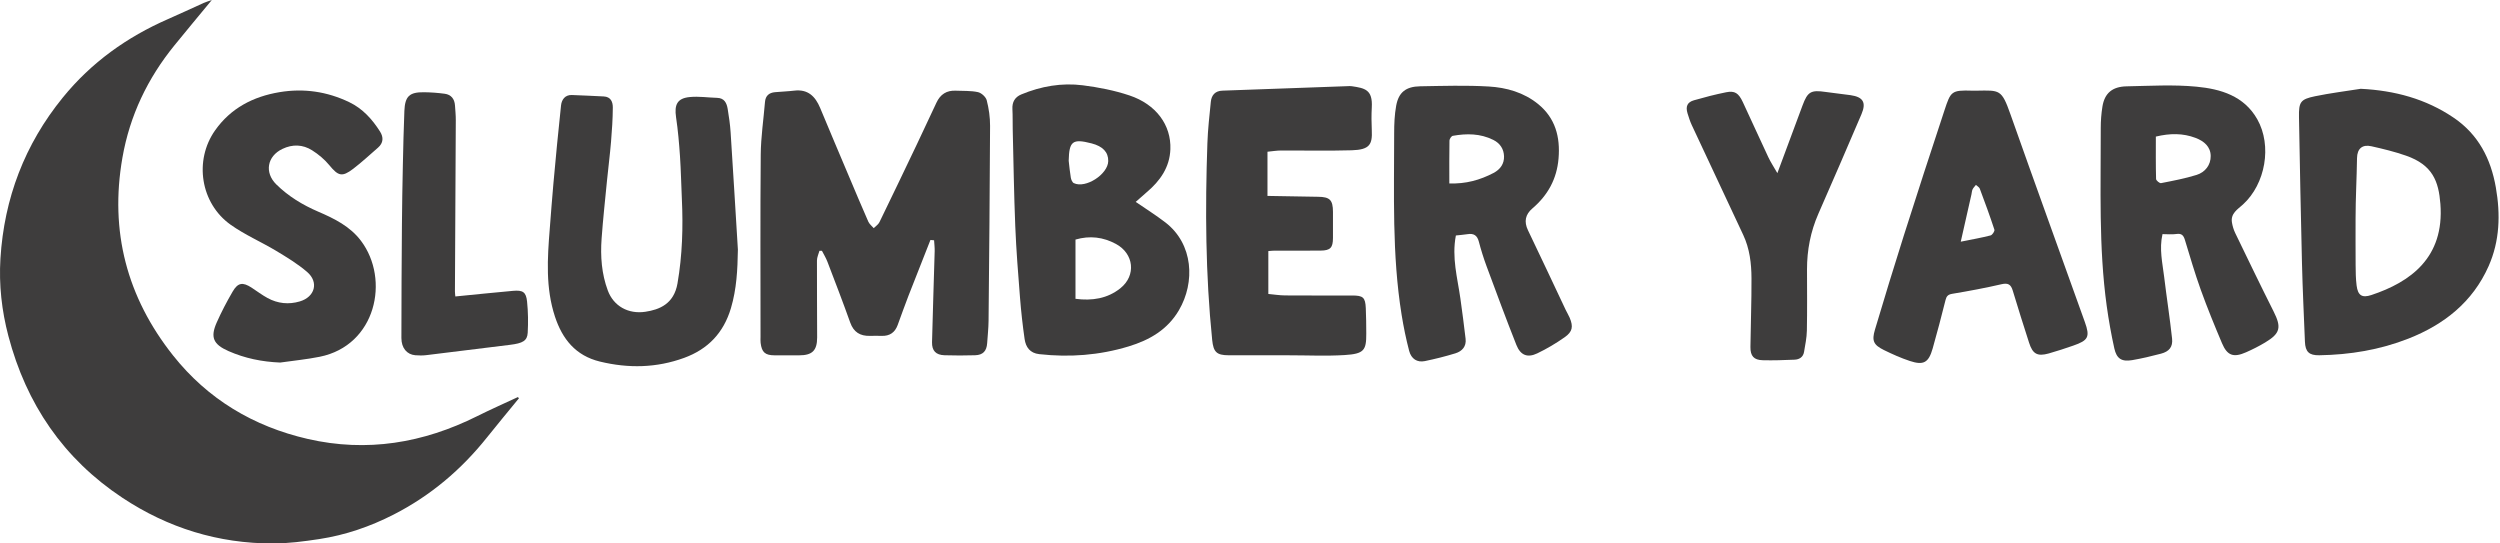
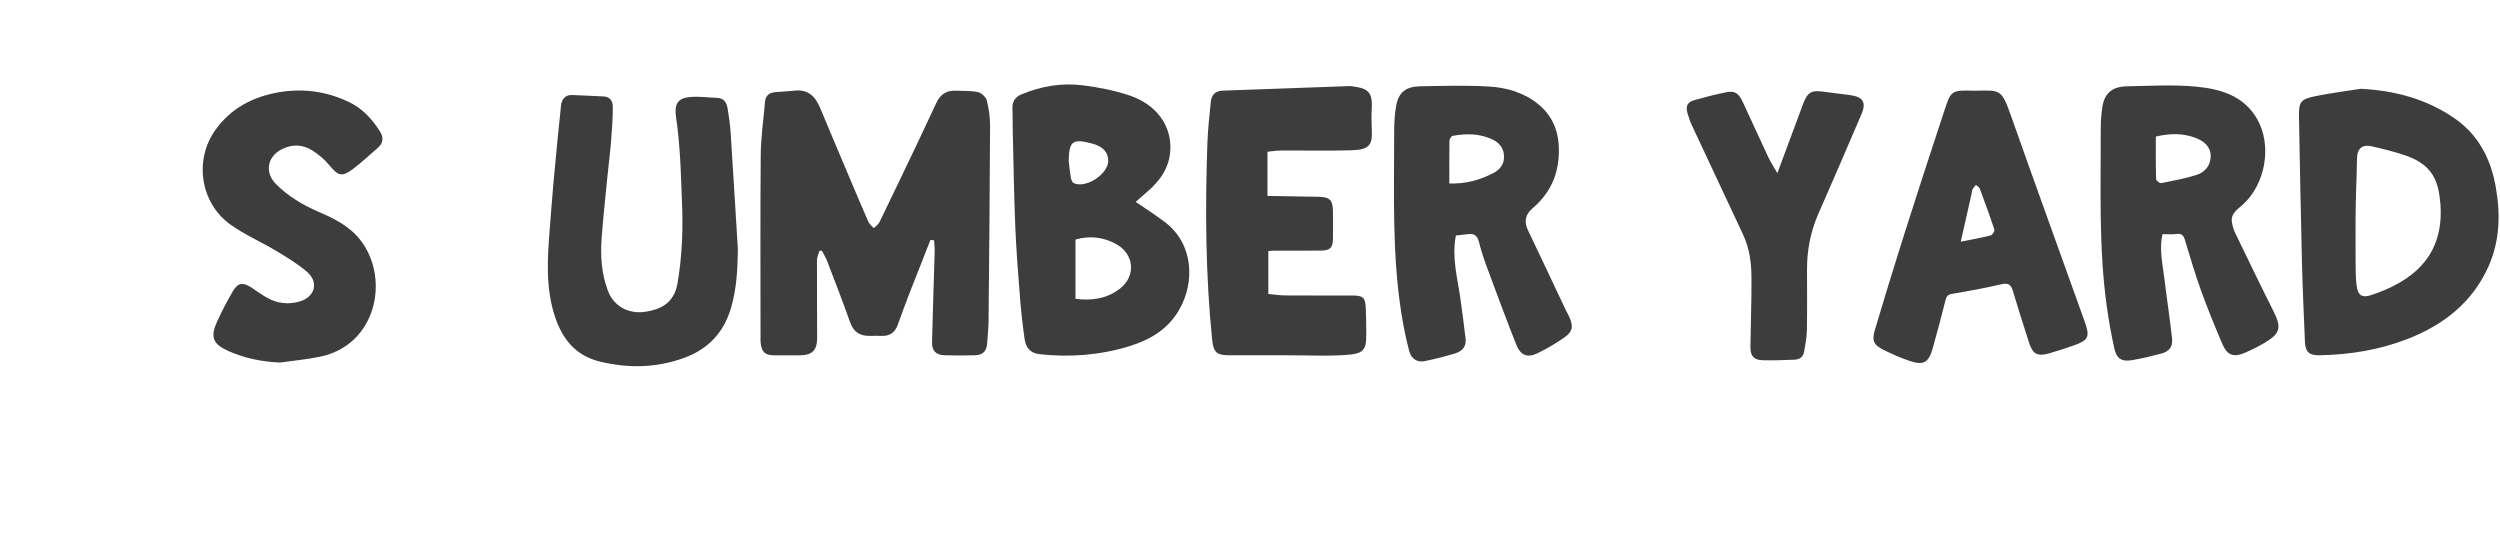
<svg xmlns="http://www.w3.org/2000/svg" width="230" height="50" viewBox="0 0 230 50" fill="none">
  <g clip-path="url(#clip0_1171_1494)">
-     <path d="M47.747 36.636C46.765 37.837 45.771 39.029 44.804 40.242C42.438 43.21 39.602 45.607 36.226 47.334C34.062 48.442 31.776 49.229 29.372 49.595C27.961 49.808 26.53 50 25.108 50C20.081 50.001 15.462 48.578 11.26 45.794C5.833 42.198 2.416 37.162 0.771 30.908C0.16 28.593 -0.109 26.196 0.04 23.794C0.381 18.247 2.271 13.284 5.784 8.966C8.402 5.748 11.675 3.41 15.455 1.757C16.557 1.276 17.645 0.763 18.743 0.269C18.92 0.189 19.109 0.135 19.489 0C18.254 1.496 17.144 2.824 16.052 4.169C13.583 7.205 11.942 10.624 11.263 14.504C10.076 21.282 11.68 27.356 15.92 32.7C19.113 36.723 23.323 39.236 28.314 40.383C33.759 41.634 38.939 40.764 43.9 38.287C45.132 37.672 46.394 37.115 47.643 36.532L47.747 36.638V36.636Z" fill="#3E3D3D" />
    <path d="M85.601 22.073C84.924 23.793 84.24 25.509 83.572 27.232C83.227 28.119 82.913 29.016 82.584 29.908C82.333 30.587 81.854 30.923 81.124 30.901C80.759 30.89 80.392 30.893 80.027 30.901C79.133 30.921 78.536 30.561 78.219 29.673C77.551 27.797 76.834 25.938 76.122 24.078C75.989 23.729 75.789 23.407 75.618 23.073L75.387 23.077C75.307 23.375 75.16 23.671 75.16 23.969C75.151 26.329 75.177 28.689 75.177 31.049C75.177 32.251 74.724 32.69 73.527 32.69C72.774 32.69 72.019 32.69 71.266 32.69C70.394 32.688 70.08 32.414 69.977 31.545C69.955 31.365 69.969 31.178 69.969 30.996C69.969 25.405 69.939 19.813 69.988 14.223C70.002 12.608 70.246 10.996 70.379 9.382C70.426 8.809 70.754 8.53 71.299 8.481C71.889 8.427 72.482 8.409 73.069 8.339C74.327 8.187 75.009 8.863 75.455 9.934C76.325 12.026 77.21 14.112 78.093 16.2C78.684 17.598 79.271 18.999 79.883 20.388C79.985 20.617 80.211 20.791 80.381 20.989C80.56 20.809 80.803 20.658 80.908 20.442C82.071 18.056 83.215 15.661 84.358 13.266C84.963 11.996 85.56 10.721 86.153 9.445C86.508 8.678 87.094 8.301 87.94 8.343C88.619 8.376 89.314 8.334 89.97 8.476C90.289 8.545 90.699 8.918 90.779 9.228C90.975 9.988 91.09 10.79 91.087 11.576C91.063 17.557 91.005 23.536 90.948 29.517C90.941 30.202 90.864 30.887 90.819 31.573C90.77 32.297 90.437 32.661 89.708 32.683C88.772 32.712 87.834 32.712 86.898 32.683C86.102 32.659 85.728 32.271 85.747 31.479C85.817 28.687 85.911 25.896 85.99 23.103C85.999 22.771 85.955 22.439 85.936 22.106C85.825 22.096 85.713 22.085 85.601 22.076V22.073Z" fill="#3E3D3D" />
    <path d="M104.488 18.575C105.43 19.223 106.351 19.799 107.208 20.458C109.804 22.452 109.961 25.981 108.462 28.539C107.413 30.332 105.763 31.286 103.824 31.873C101.129 32.69 98.398 32.891 95.612 32.582C94.762 32.489 94.373 31.942 94.264 31.194C94.082 29.932 93.942 28.66 93.841 27.389C93.668 25.203 93.494 23.015 93.405 20.824C93.284 17.848 93.243 14.871 93.17 11.894C93.155 11.276 93.177 10.655 93.142 10.039C93.105 9.383 93.38 8.926 93.964 8.685C95.778 7.932 97.682 7.601 99.623 7.848C101.07 8.033 102.532 8.318 103.913 8.781C106.366 9.603 107.756 11.508 107.675 13.729C107.614 15.393 106.731 16.641 105.501 17.681C105.157 17.972 104.823 18.277 104.487 18.573L104.488 18.575ZM98.946 27.491C100.466 27.691 101.889 27.472 103.079 26.516C104.55 25.334 104.318 23.331 102.662 22.44C101.498 21.814 100.266 21.655 98.945 22.04V27.49L98.946 27.491ZM98.32 14.792C98.382 15.312 98.426 15.835 98.516 16.349C98.548 16.53 98.65 16.778 98.791 16.847C99.872 17.372 101.94 16.032 101.958 14.816C101.97 13.999 101.46 13.459 100.424 13.191C98.676 12.74 98.36 12.984 98.32 14.792Z" fill="#3E3D3D" />
    <path d="M133.94 21.665C133.548 23.706 134.09 25.569 134.355 27.455C134.529 28.692 134.689 29.93 134.835 31.172C134.917 31.878 134.511 32.316 133.899 32.505C132.973 32.79 132.029 33.026 131.079 33.222C130.386 33.364 129.839 33.026 129.642 32.28C129.356 31.188 129.128 30.075 128.948 28.958C128.055 23.418 128.267 17.827 128.263 12.249C128.263 11.405 128.298 10.549 128.449 9.722C128.675 8.489 129.345 7.961 130.659 7.939C132.76 7.904 134.869 7.835 136.963 7.958C138.595 8.053 140.192 8.505 141.505 9.571C143.094 10.862 143.554 12.604 143.386 14.587C143.227 16.466 142.4 17.965 140.98 19.176C140.337 19.723 140.188 20.384 140.575 21.186C141.748 23.62 142.888 26.069 144.044 28.511C144.16 28.758 144.31 28.99 144.414 29.239C144.752 30.049 144.678 30.517 143.945 31.029C143.148 31.588 142.301 32.093 141.423 32.512C140.527 32.941 139.882 32.684 139.506 31.733C138.555 29.333 137.66 26.91 136.763 24.489C136.488 23.747 136.251 22.987 136.051 22.222C135.901 21.651 135.58 21.455 135.023 21.542C134.666 21.597 134.304 21.623 133.936 21.665H133.94ZM133.338 16.876C134.853 16.931 136.16 16.564 137.405 15.913C138.032 15.585 138.392 15.061 138.371 14.383C138.352 13.721 138.02 13.187 137.379 12.868C136.18 12.274 134.928 12.269 133.657 12.496C133.53 12.52 133.354 12.776 133.351 12.926C133.327 14.224 133.338 15.523 133.338 16.874V16.876Z" fill="#3E3D3D" />
    <path d="M198.949 21.539C198.636 22.916 198.949 24.193 199.102 25.471C199.329 27.364 199.627 29.251 199.831 31.147C199.915 31.92 199.563 32.34 198.809 32.539C197.936 32.77 197.054 32.979 196.165 33.132C195.201 33.298 194.729 33.008 194.517 32.05C194.231 30.763 194.001 29.462 193.819 28.156C193.069 22.718 193.282 17.245 193.269 11.782C193.268 11.121 193.319 10.454 193.424 9.802C193.622 8.581 194.327 7.968 195.647 7.943C197.793 7.903 199.956 7.769 202.083 7.975C204.291 8.187 206.451 8.813 207.672 10.976C209.043 13.405 208.424 16.921 206.356 18.809C205.863 19.259 205.201 19.635 205.339 20.468C205.394 20.798 205.493 21.133 205.637 21.433C206.803 23.844 207.966 26.257 209.169 28.649C209.907 30.117 209.797 30.668 208.395 31.508C207.832 31.845 207.242 32.144 206.643 32.408C205.483 32.92 204.908 32.723 204.424 31.577C203.735 29.95 203.065 28.311 202.467 26.65C201.924 25.14 201.476 23.596 201.007 22.059C200.881 21.647 200.7 21.459 200.234 21.527C199.815 21.588 199.378 21.539 198.949 21.539ZM198.338 12.566C198.338 13.872 198.324 15.171 198.359 16.469C198.363 16.607 198.685 16.873 198.814 16.848C199.912 16.633 201.018 16.425 202.083 16.093C202.875 15.846 203.392 15.185 203.384 14.35C203.375 13.493 202.769 12.98 201.988 12.685C200.825 12.245 199.643 12.254 198.338 12.566Z" fill="#3E3D3D" />
    <path d="M217.199 8.17C220.308 8.326 223.183 9.092 225.752 10.839C228.007 12.374 229.154 14.592 229.618 17.245C230.053 19.735 229.98 22.174 228.948 24.495C227.482 27.792 224.853 29.864 221.576 31.152C218.947 32.185 216.193 32.64 213.372 32.684C212.433 32.7 212.09 32.366 212.053 31.431C211.957 29.03 211.841 26.628 211.782 24.226C211.67 19.741 211.588 15.256 211.507 10.77C211.482 9.378 211.642 9.133 212.986 8.854C214.379 8.566 215.795 8.391 217.2 8.168L217.199 8.17ZM216.713 20.099C216.671 20.099 216.756 20.099 216.713 20.099C216.713 21.517 216.705 22.936 216.717 24.355C216.723 24.994 216.727 25.638 216.808 26.269C216.922 27.17 217.296 27.432 218.161 27.145C221.738 25.958 224.899 23.717 224.516 18.761C224.355 16.672 223.798 15.178 221.361 14.323C220.322 13.959 219.242 13.696 218.166 13.455C217.339 13.268 216.859 13.671 216.846 14.543C216.82 16.395 216.713 18.248 216.713 20.101V20.099Z" fill="#3E3D3D" />
    <path d="M116.608 13.961V18.024C118.183 18.052 119.725 18.085 121.269 18.104C122.346 18.118 122.628 18.393 122.633 19.493C122.637 20.296 122.636 21.097 122.633 21.899C122.63 22.789 122.394 23.045 121.502 23.055C120.086 23.07 118.67 23.058 117.254 23.06C117.077 23.06 116.9 23.082 116.687 23.098V27.044C117.202 27.091 117.715 27.175 118.228 27.179C120.284 27.195 122.341 27.185 124.396 27.186C125.408 27.186 125.608 27.359 125.653 28.349C125.689 29.127 125.693 29.906 125.697 30.683C125.707 32.224 125.498 32.555 123.708 32.665C122.001 32.77 120.283 32.687 118.569 32.687C116.719 32.687 114.868 32.693 113.018 32.684C111.927 32.68 111.634 32.382 111.521 31.278C110.906 25.254 110.869 19.216 111.08 13.172C111.124 11.9 111.268 10.63 111.396 9.363C111.458 8.751 111.798 8.363 112.454 8.34C116.284 8.202 120.112 8.064 123.942 7.928C124.079 7.922 124.219 7.911 124.353 7.93C125.577 8.11 126.294 8.25 126.205 9.872C126.167 10.581 126.172 11.294 126.205 12.002C126.263 13.27 126.024 13.777 124.373 13.825C122.205 13.89 120.033 13.835 117.863 13.846C117.457 13.848 117.052 13.916 116.608 13.959V13.961Z" fill="#3E3D3D" />
    <path d="M67.885 23.001C67.856 24.812 67.769 26.587 67.247 28.348C66.569 30.63 65.131 32.123 62.945 32.923C60.401 33.852 57.818 33.902 55.19 33.264C52.954 32.72 51.739 31.195 51.057 29.131C50.186 26.491 50.36 23.779 50.577 21.069C50.688 19.682 50.784 18.292 50.912 16.906C51.133 14.5 51.354 12.094 51.616 9.693C51.672 9.174 51.978 8.726 52.6 8.741C53.577 8.766 54.554 8.835 55.531 8.872C56.206 8.899 56.382 9.389 56.379 9.9C56.373 10.948 56.302 11.998 56.215 13.044C56.117 14.224 55.964 15.399 55.848 16.578C55.672 18.369 55.477 20.161 55.347 21.956C55.229 23.579 55.348 25.199 55.92 26.731C56.454 28.163 57.8 28.916 59.369 28.683C60.678 28.488 62.003 27.956 62.329 26.075C62.776 23.489 62.853 20.902 62.731 18.296C62.67 16.993 62.648 15.687 62.56 14.387C62.478 13.183 62.375 11.976 62.197 10.785C62.023 9.618 62.315 9.039 63.459 8.928C64.287 8.846 65.135 8.979 65.975 9.002C66.646 9.02 66.858 9.483 66.948 10.025C67.066 10.744 67.171 11.466 67.218 12.191C67.453 15.793 67.666 19.398 67.888 23.001H67.885Z" fill="#3E3D3D" />
    <path d="M181.859 8.341C183.975 8.311 184.143 8.194 184.96 10.511C187.214 16.892 189.526 23.255 191.806 29.627C192.296 30.995 192.13 31.315 190.74 31.796C189.994 32.054 189.242 32.306 188.481 32.519C187.439 32.809 187.009 32.57 186.678 31.54C186.165 29.943 185.656 28.345 185.174 26.738C185.004 26.169 184.745 26.009 184.137 26.149C182.64 26.496 181.128 26.777 179.613 27.029C179.222 27.094 179.08 27.239 178.99 27.599C178.614 29.089 178.228 30.58 177.806 32.058C177.434 33.364 176.973 33.629 175.708 33.211C174.894 32.942 174.102 32.588 173.331 32.209C172.365 31.734 172.189 31.358 172.495 30.331C173.362 27.429 174.242 24.53 175.16 21.644C176.379 17.809 177.622 13.981 178.887 10.162C179.466 8.413 179.51 8.278 181.448 8.341C181.585 8.346 181.722 8.341 181.859 8.341ZM180.391 22.235C181.435 22.024 182.294 21.875 183.135 21.658C183.295 21.617 183.528 21.262 183.485 21.131C183.069 19.863 182.61 18.608 182.14 17.357C182.088 17.218 181.906 17.127 181.784 17.012C181.681 17.146 181.553 17.267 181.48 17.415C181.413 17.553 181.409 17.721 181.375 17.876C181.066 19.242 180.757 20.609 180.39 22.233L180.391 22.235Z" fill="#3E3D3D" />
    <path d="M25.789 33.355C24.117 33.288 22.535 32.968 21.018 32.298C19.628 31.685 19.328 31.041 19.938 29.669C20.37 28.696 20.867 27.746 21.404 26.826C21.887 25.996 22.329 25.936 23.137 26.458C23.631 26.778 24.102 27.14 24.616 27.419C25.552 27.928 26.555 28.034 27.581 27.731C28.976 27.319 29.352 25.962 28.254 25.019C27.387 24.274 26.39 23.67 25.407 23.078C24.027 22.25 22.525 21.604 21.219 20.676C18.448 18.707 17.831 14.77 19.789 11.993C21.228 9.951 23.289 8.885 25.714 8.479C27.951 8.106 30.094 8.42 32.136 9.402C33.368 9.995 34.248 10.974 34.965 12.106C35.296 12.627 35.276 13.15 34.779 13.582C34.021 14.239 33.286 14.927 32.489 15.534C31.463 16.315 31.118 16.193 30.296 15.196C29.857 14.664 29.297 14.195 28.712 13.827C27.859 13.289 26.919 13.251 25.984 13.699C24.571 14.374 24.316 15.879 25.419 16.965C26.536 18.066 27.845 18.856 29.273 19.471C30.759 20.111 32.206 20.818 33.216 22.163C35.888 25.718 34.602 31.776 29.415 32.822C28.22 33.063 27 33.179 25.791 33.353L25.789 33.355Z" fill="#3E3D3D" />
    <path d="M163.517 15.933C164.332 13.74 165.084 11.725 165.83 9.709C166.302 8.432 166.604 8.26 167.963 8.46C168.724 8.572 169.491 8.645 170.253 8.755C171.404 8.922 171.716 9.423 171.257 10.502C169.953 13.569 168.62 16.625 167.285 19.678C166.573 21.308 166.243 23.009 166.245 24.783C166.248 26.662 166.268 28.542 166.232 30.421C166.22 31.074 166.08 31.726 165.973 32.374C165.895 32.851 165.542 33.073 165.1 33.091C164.123 33.131 163.144 33.167 162.167 33.141C161.358 33.12 161.03 32.755 161.04 31.924C161.062 29.819 161.148 27.713 161.137 25.608C161.131 24.242 160.973 22.883 160.379 21.618C158.799 18.249 157.217 14.883 155.644 11.51C155.483 11.164 155.365 10.795 155.253 10.428C155.061 9.787 155.229 9.402 155.849 9.224C156.823 8.944 157.807 8.689 158.801 8.489C159.596 8.329 159.946 8.555 160.339 9.391C161.129 11.076 161.889 12.773 162.683 14.457C162.901 14.921 163.188 15.351 163.518 15.93L163.517 15.933Z" fill="#3E3D3D" />
-     <path d="M41.889 27.275C43.676 27.099 45.434 26.916 47.194 26.758C48.097 26.676 48.399 26.862 48.49 27.738C48.589 28.691 48.602 29.66 48.549 30.617C48.508 31.355 48.088 31.581 46.931 31.723C44.365 32.039 41.799 32.363 39.231 32.672C38.894 32.712 38.544 32.711 38.205 32.682C37.437 32.615 36.929 32.022 36.929 31.097C36.929 27.614 36.951 24.131 36.978 20.647C36.992 18.837 37.024 17.027 37.062 15.217C37.098 13.546 37.136 11.874 37.203 10.204C37.258 8.854 37.671 8.468 39.017 8.486C39.65 8.494 40.285 8.541 40.913 8.625C41.509 8.705 41.818 9.103 41.859 9.701C41.891 10.158 41.936 10.614 41.933 11.07C41.911 16.319 41.88 21.567 41.854 26.815C41.854 26.973 41.879 27.128 41.892 27.277L41.889 27.275Z" fill="#3E3D3D" />
  </g>
  <defs>
    <clipPath id="clip0_1171_1494">
      <rect width="229.87" height="50" fill="white" />
    </clipPath>
  </defs>
</svg>